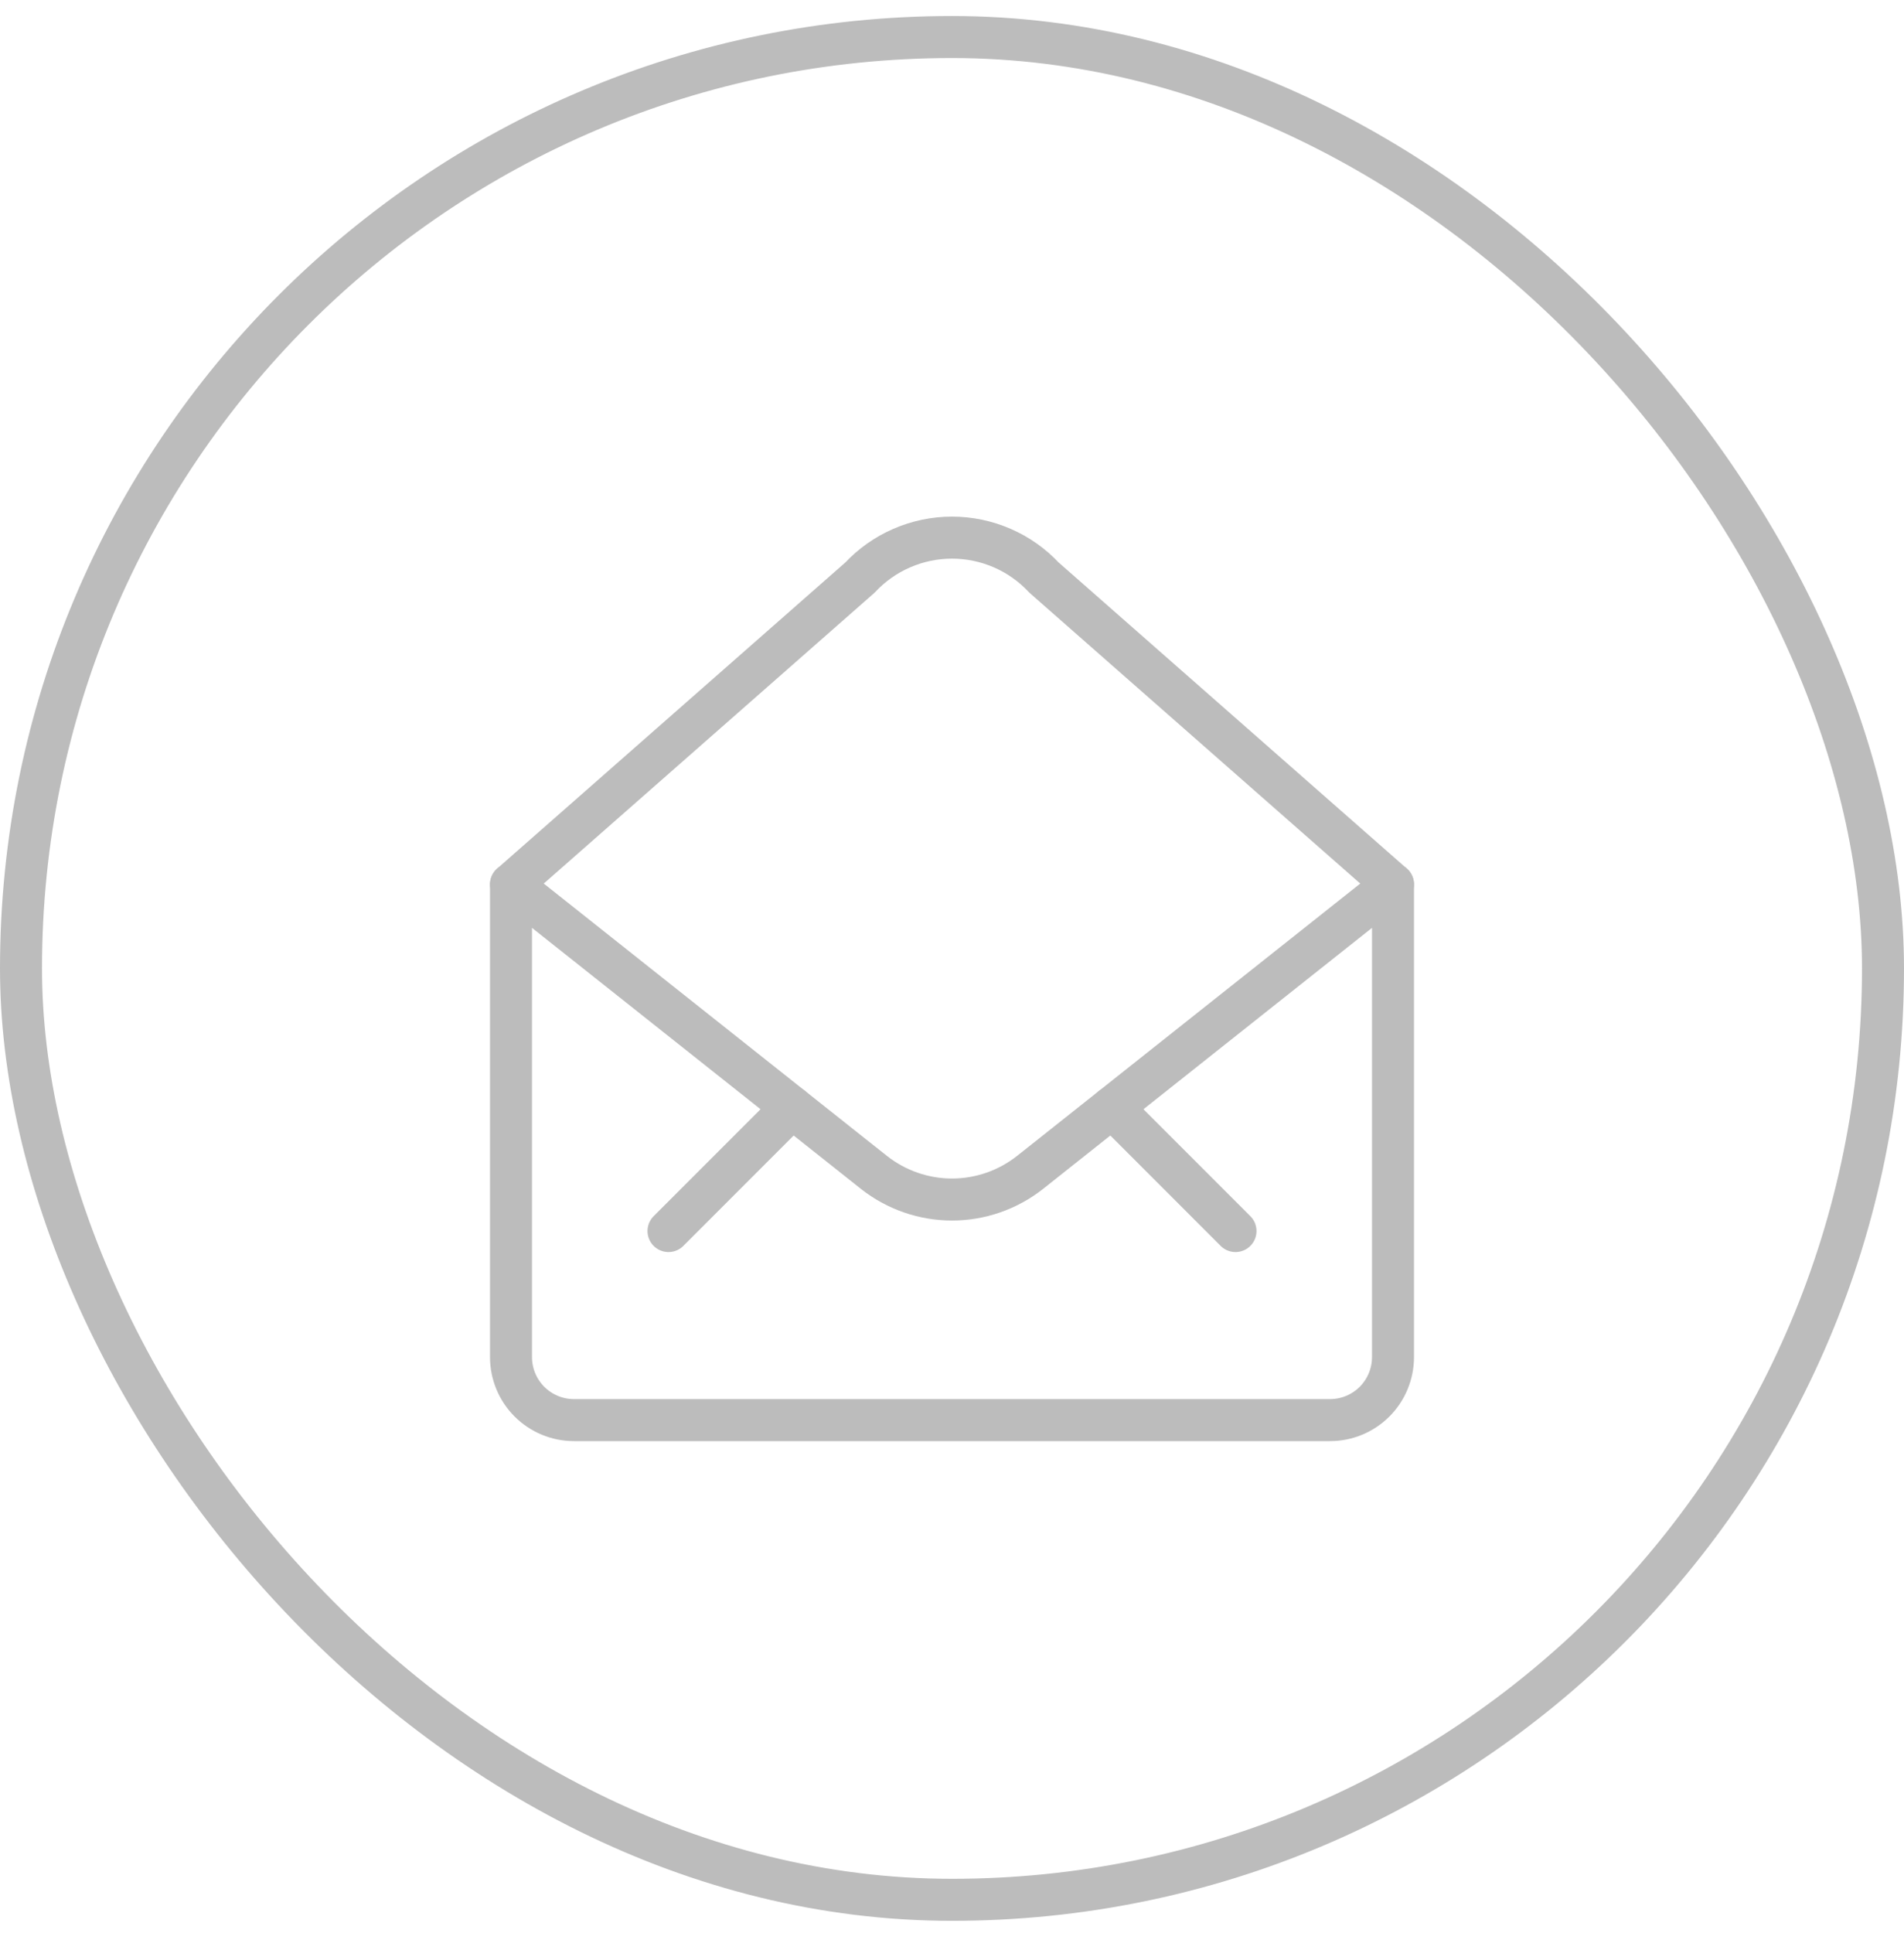
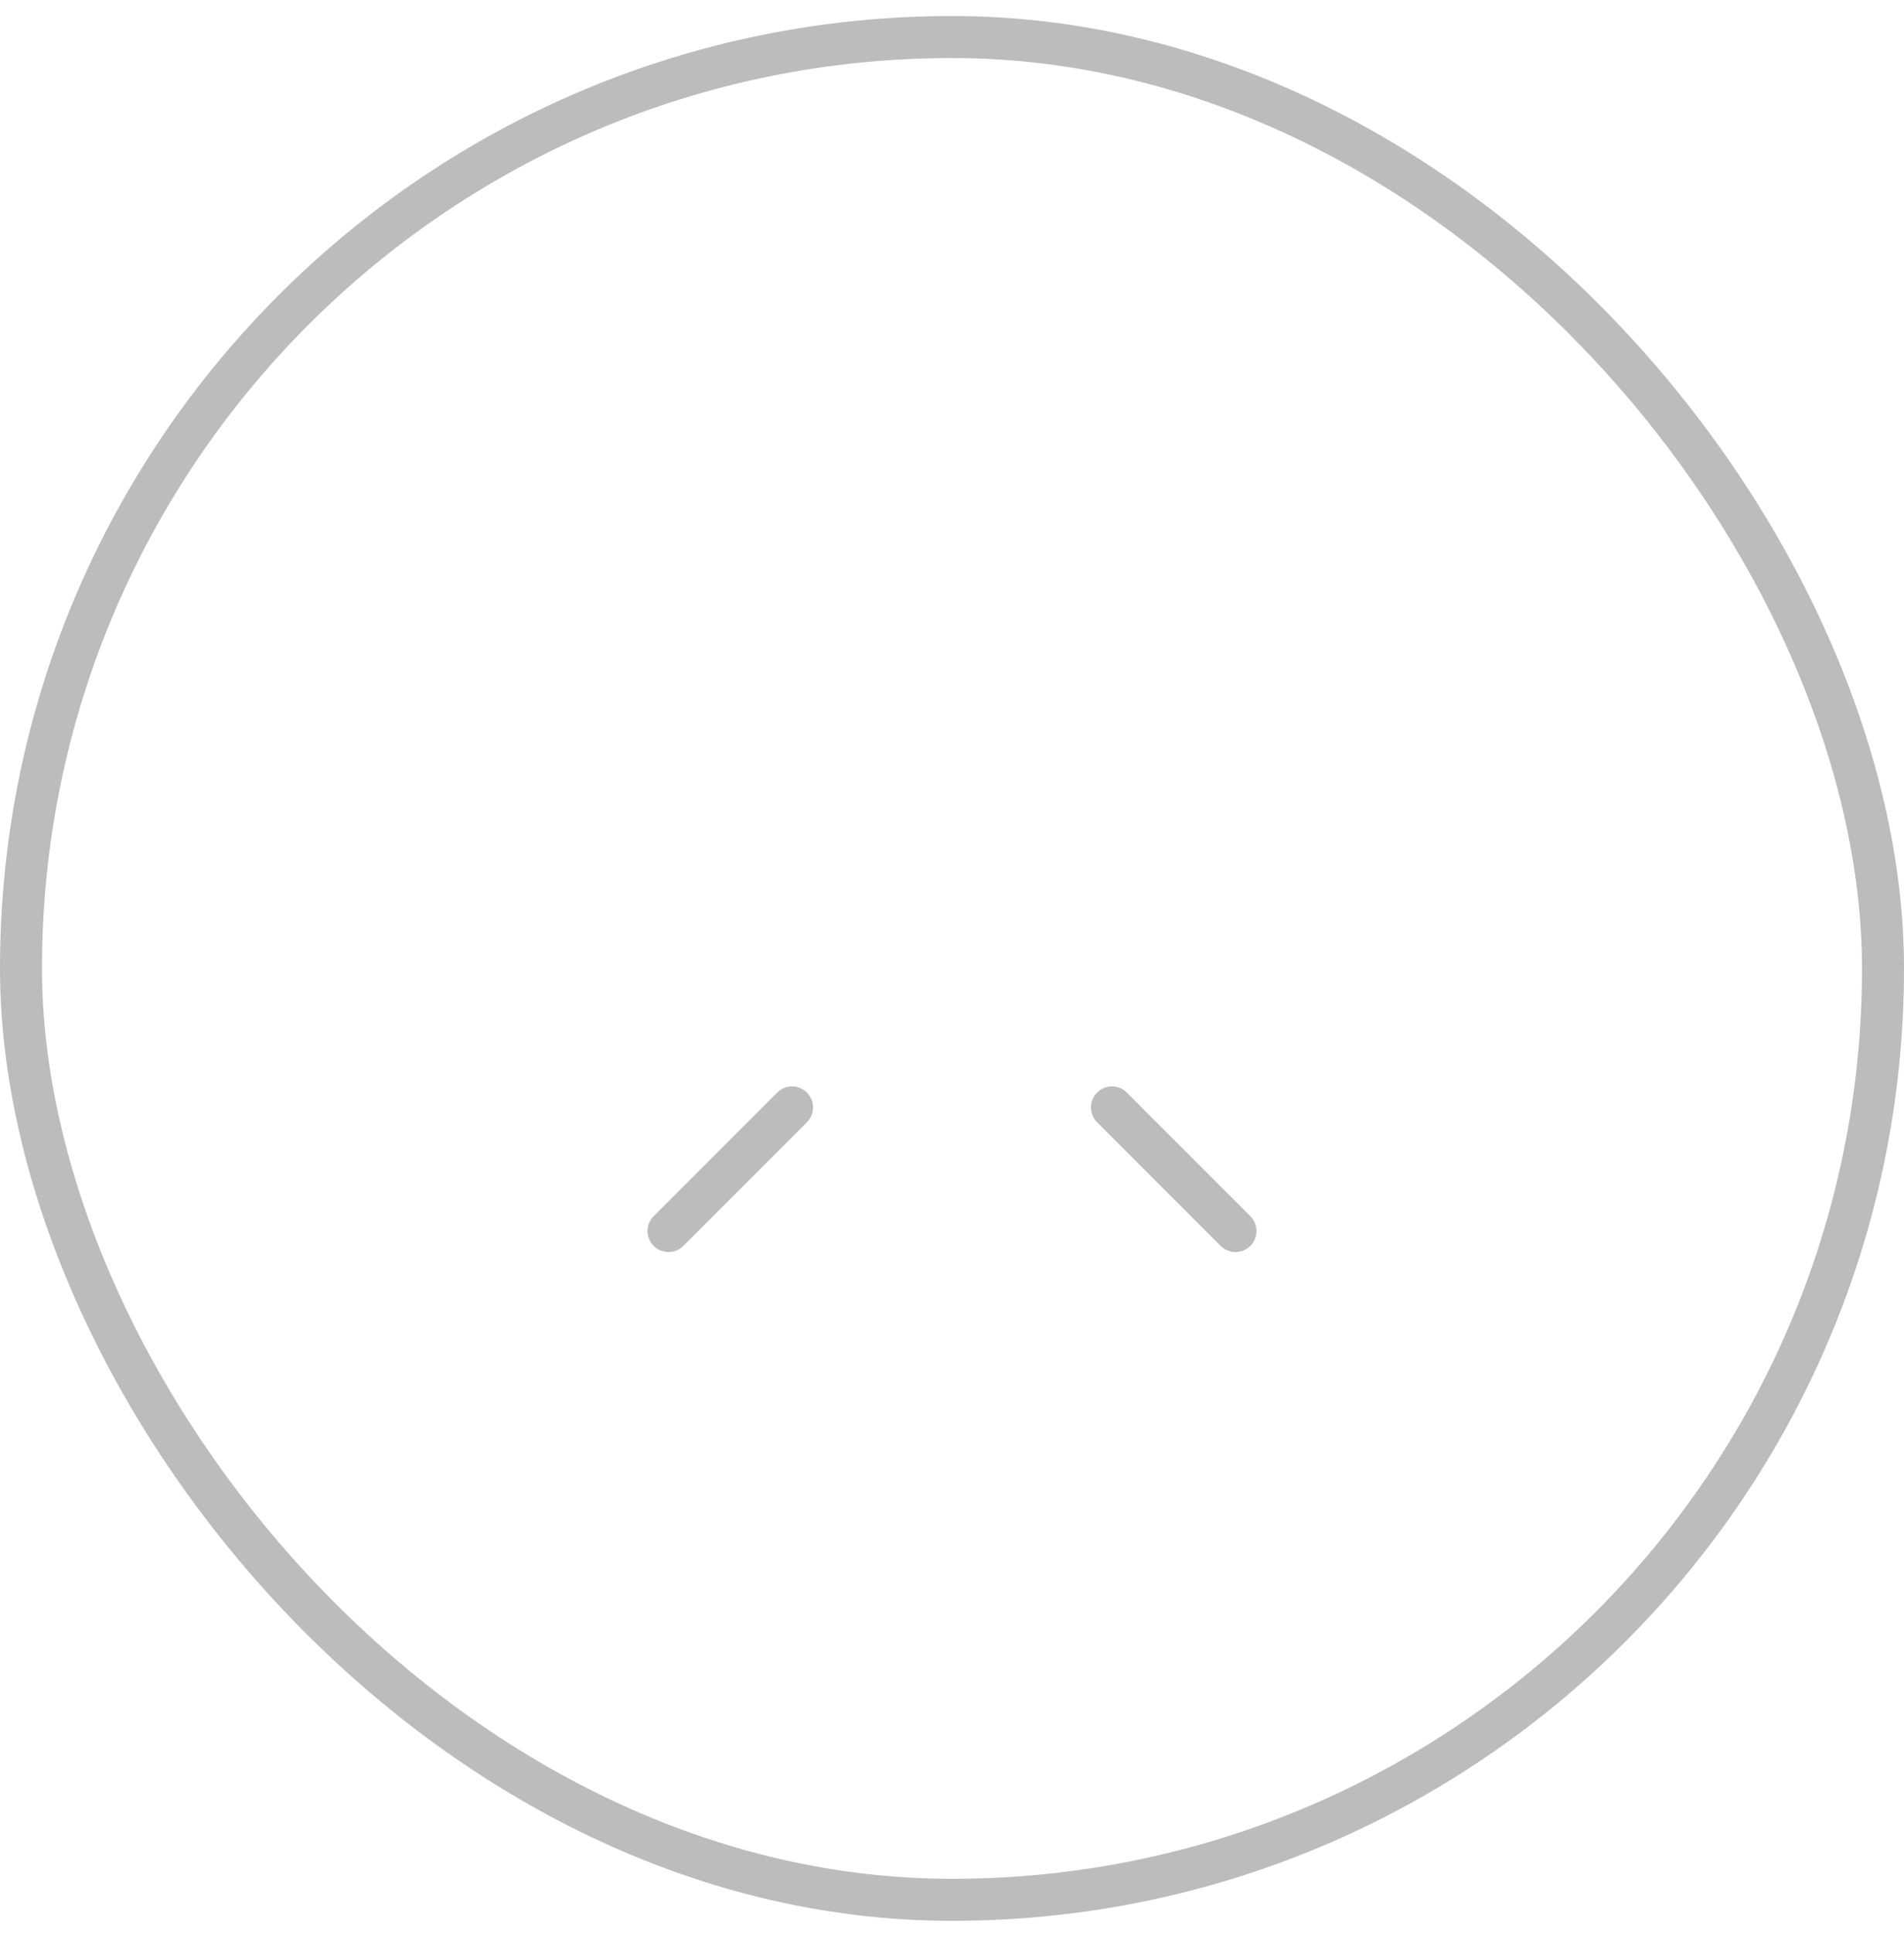
<svg xmlns="http://www.w3.org/2000/svg" width="68" height="69" viewBox="0 0 68 69" fill="none">
-   <path d="M49.75 31.572V48.447C49.75 49.044 49.513 49.616 49.091 50.038C48.669 50.46 48.097 50.697 47.5 50.697H20.5C19.903 50.697 19.331 50.46 18.909 50.038C18.487 49.616 18.25 49.044 18.25 48.447V31.572L31.221 41.861C32.013 42.483 32.992 42.822 34 42.822C35.008 42.822 35.987 42.483 36.779 41.861L49.75 31.572Z" stroke="#BCBCBC" stroke-width="1.5" stroke-linecap="round" stroke-linejoin="round" />
-   <path d="M49.75 31.572L37.289 20.622C36.868 20.171 36.359 19.811 35.793 19.566C35.227 19.32 34.617 19.193 34 19.193C33.383 19.193 32.773 19.32 32.207 19.566C31.641 19.811 31.131 20.171 30.71 20.622L18.25 31.572" stroke="#BCBCBC" stroke-width="1.5" stroke-linecap="round" stroke-linejoin="round" />
  <path d="M39.712 39.534L44.125 43.947" stroke="#BCBCBC" stroke-width="1.5" stroke-linecap="round" stroke-linejoin="round" />
  <path d="M28.288 39.534L23.875 43.947" stroke="#BCBCBC" stroke-width="1.5" stroke-linecap="round" stroke-linejoin="round" />
  <rect x="0.75" y="1.322" width="66.5" height="66.5" rx="33.25" stroke="#BCBCBC" stroke-width="1.5" />
</svg>